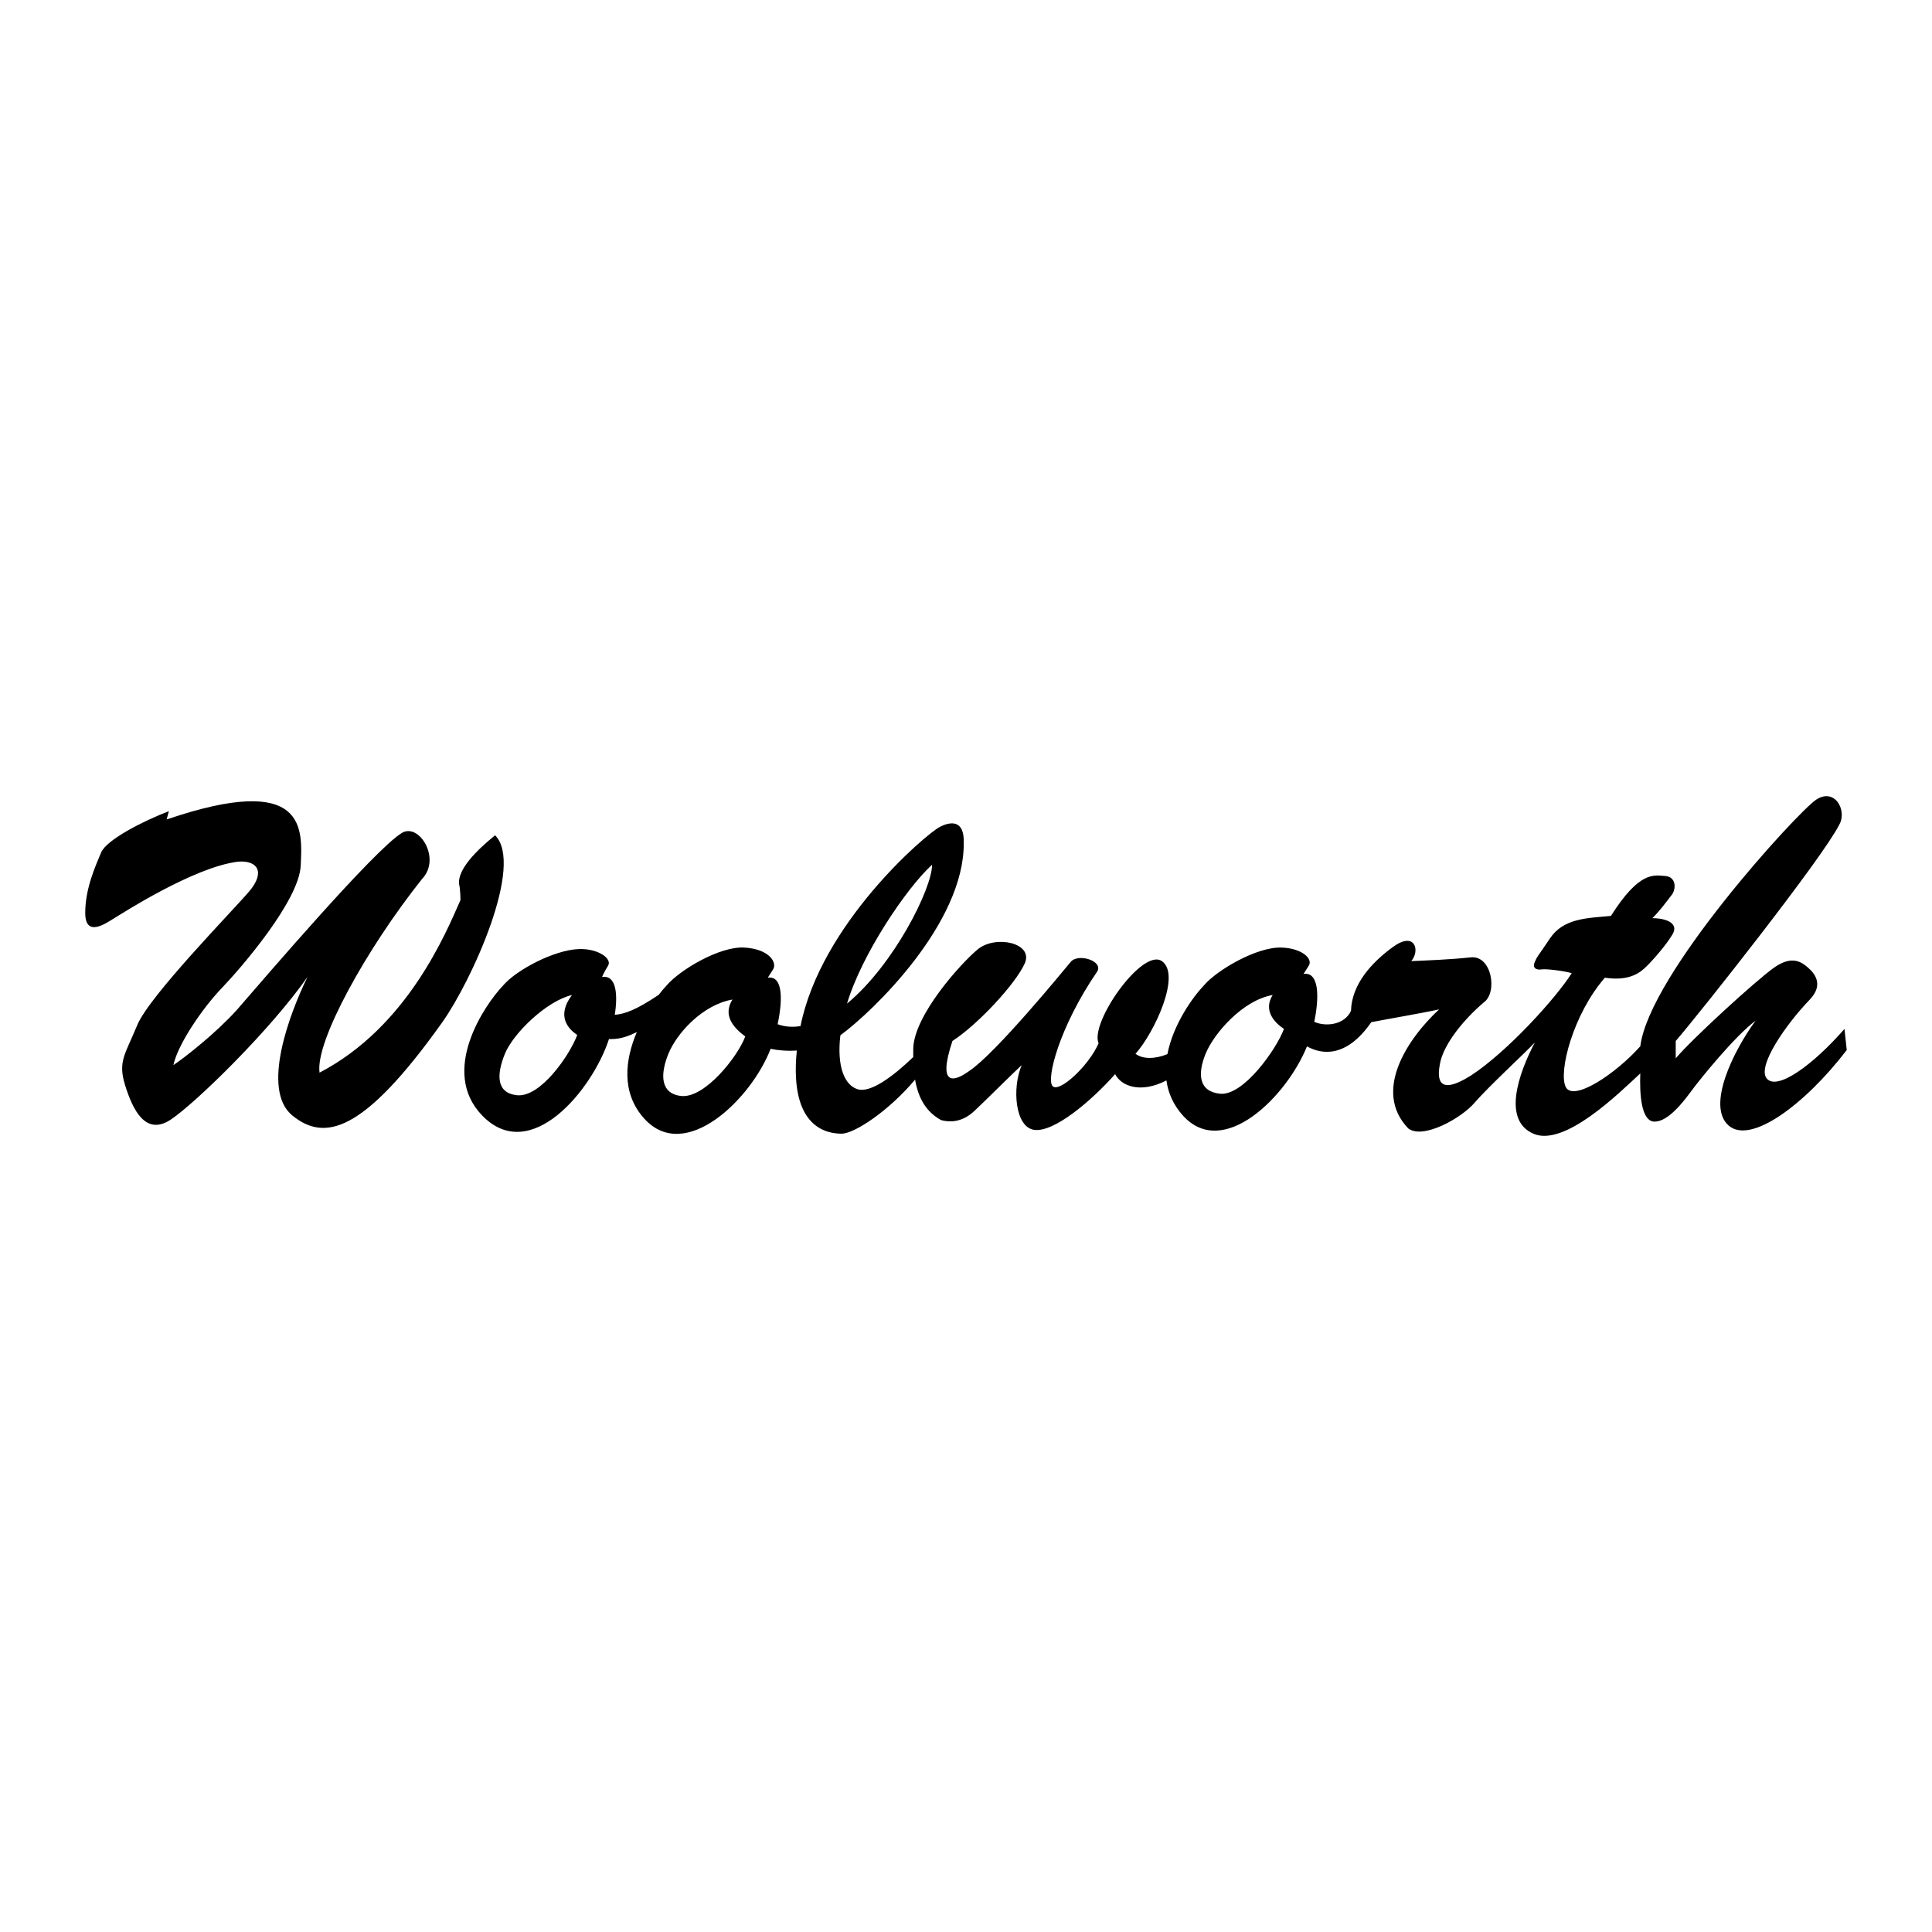
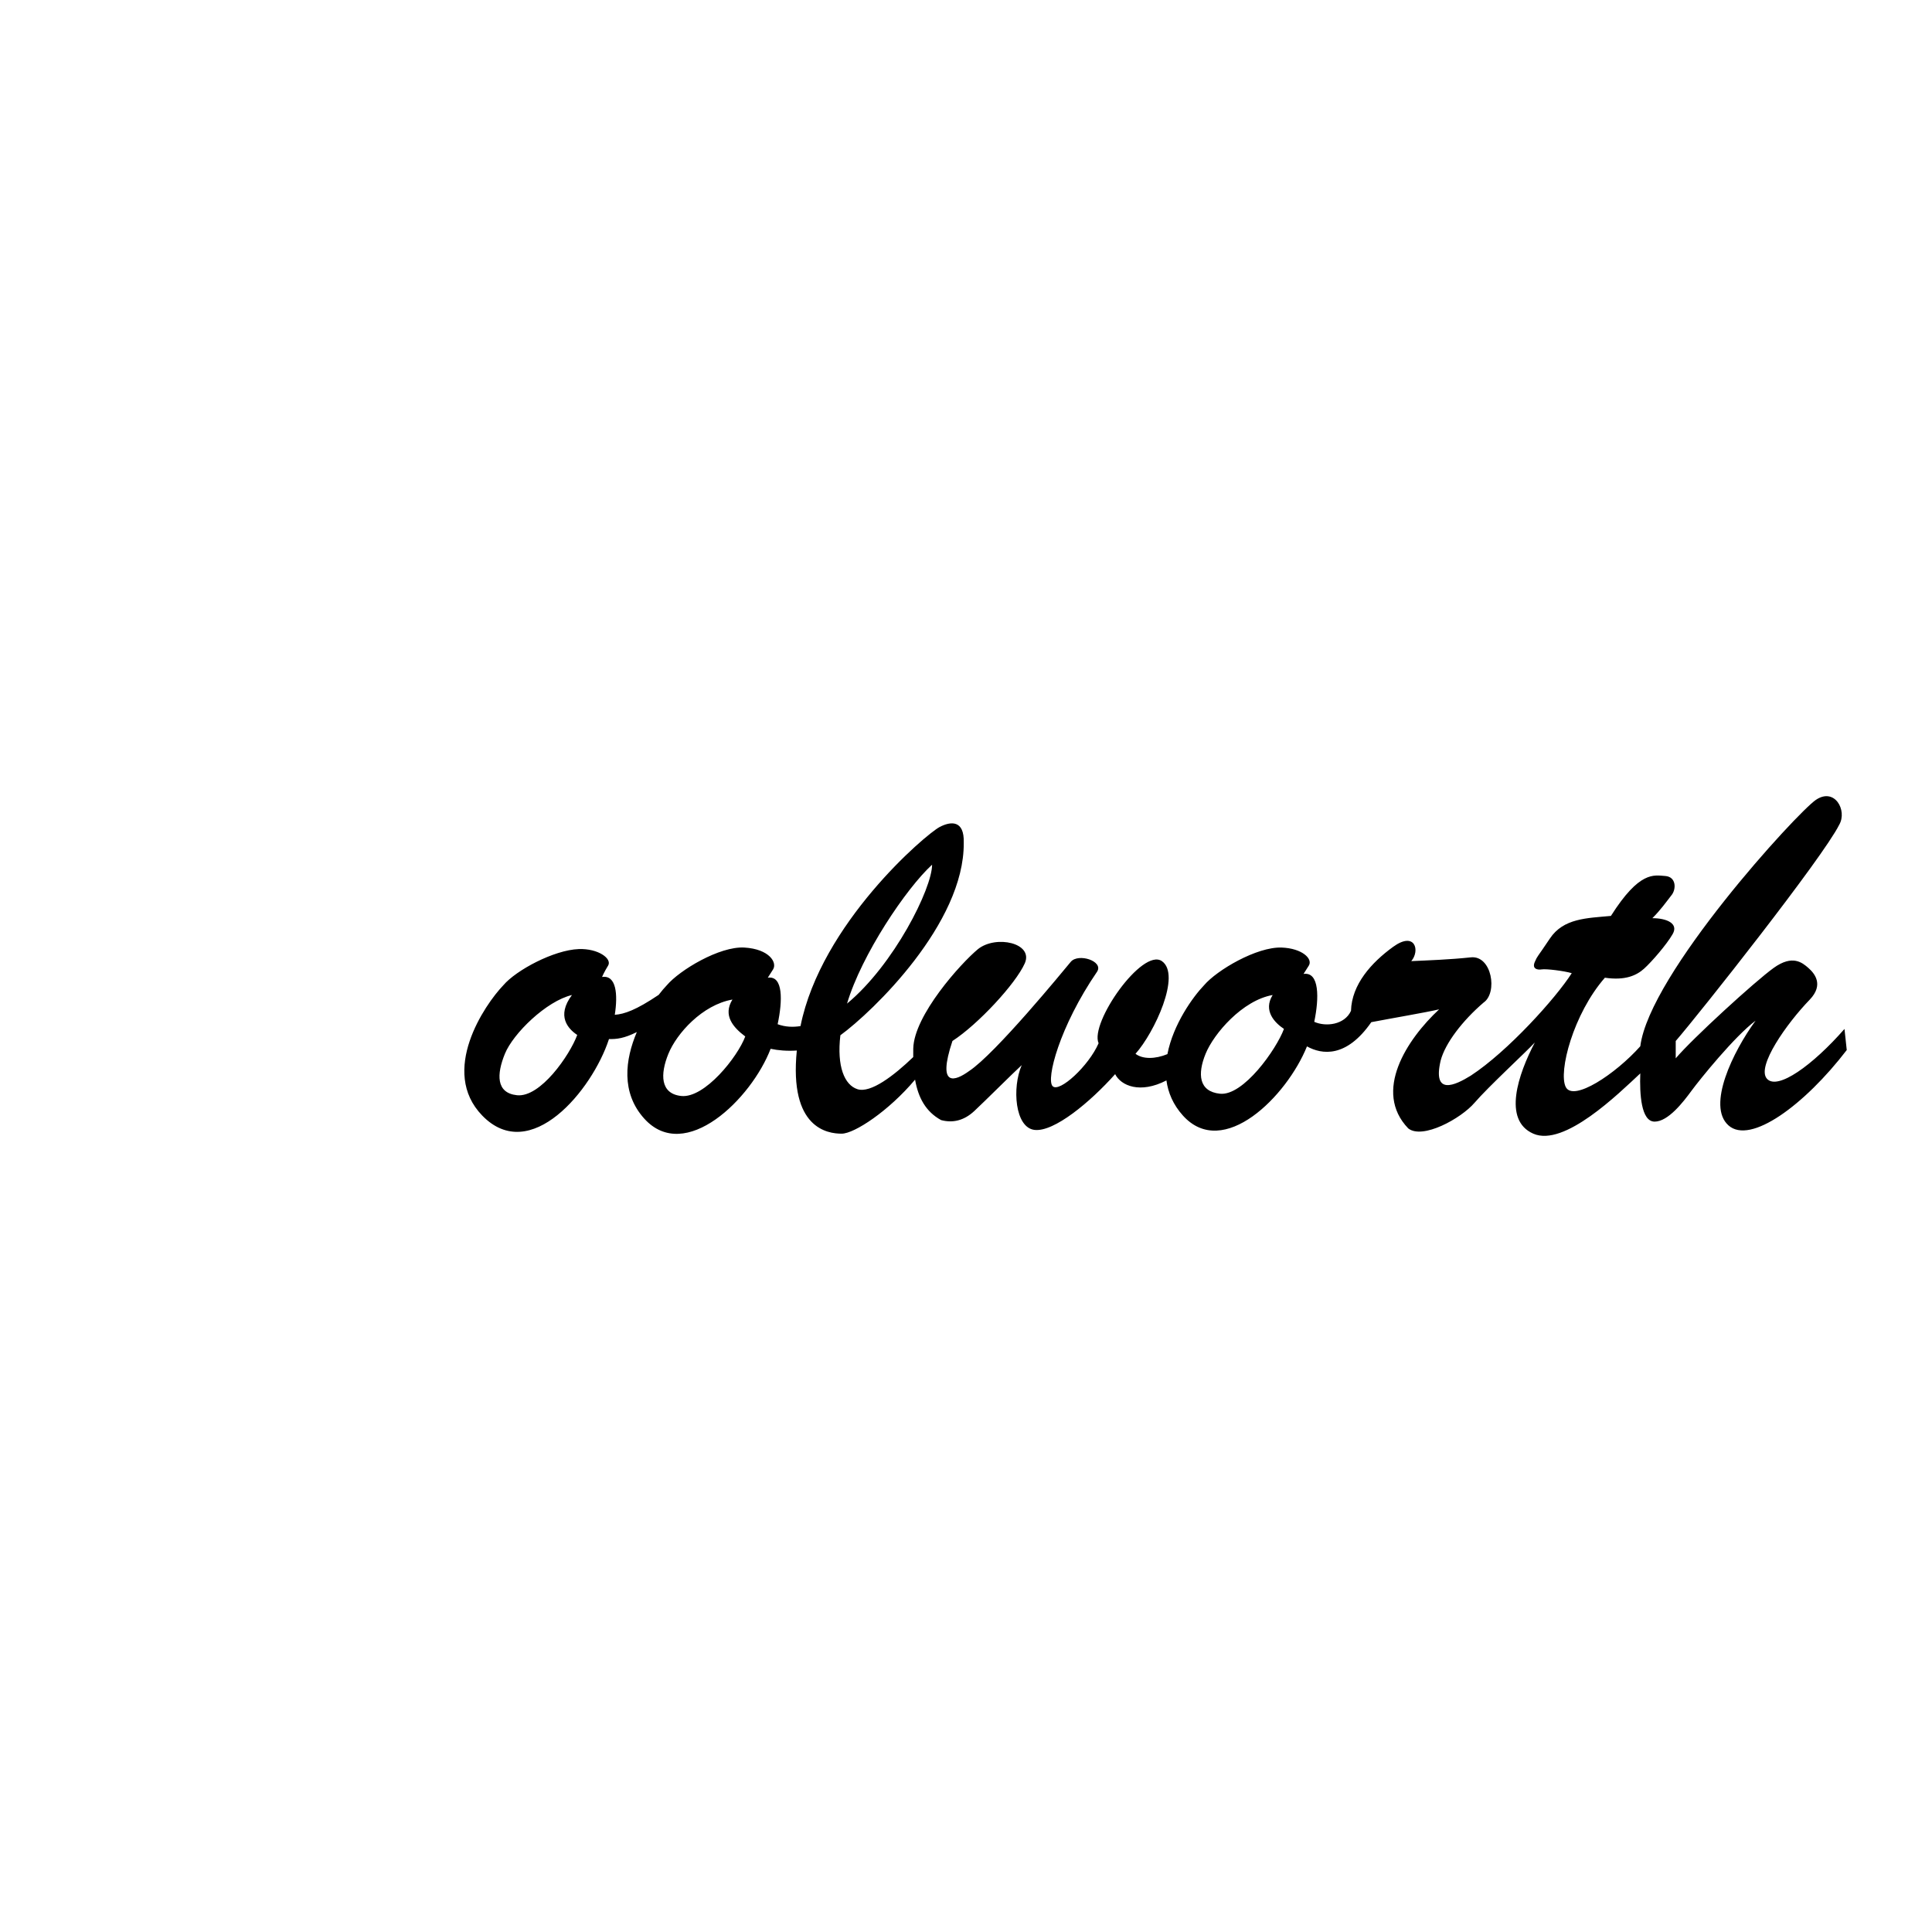
<svg xmlns="http://www.w3.org/2000/svg" version="1.0" id="Layer_1" x="0px" y="0px" width="192.756px" height="192.756px" viewBox="0 0 192.756 192.756" enable-background="new 0 0 192.756 192.756" xml:space="preserve">
  <g>
    <polygon fill-rule="evenodd" clip-rule="evenodd" fill="#FFFFFF" points="0,0 192.756,0 192.756,192.756 0,192.756 0,0  " />
-     <path fill-rule="evenodd" clip-rule="evenodd" d="M16.623,81.759l0.225-0.827c-2.556,0.977-6.239,2.856-6.765,4.134   c-0.526,1.278-1.579,3.533-1.579,6.014s2.03,1.052,2.781,0.601c0.752-0.451,8.043-5.187,12.479-5.713   c1.954-0.15,2.706,1.053,1.127,2.932c-1.578,1.879-9.998,10.449-11.2,13.381s-1.955,3.607-1.203,6.014   c0.751,2.404,2.029,5.111,4.585,3.383c2.556-1.73,9.923-8.945,13.606-14.207c-1.804,3.682-4.661,11.275-1.503,13.83   c3.157,2.557,6.991,1.879,14.959-9.32c2.932-4.135,8.194-15.711,5.262-18.643c-1.954,1.579-3.683,3.383-3.608,4.811   c0.15,0.526,0.15,1.654,0.15,1.654c-1.428,3.232-5.262,12.629-14.057,17.213c-0.452-3.082,4.66-12.327,10.223-19.318   c1.954-2.029-0.305-5.658-2.03-4.585c-2.781,1.729-13.456,14.207-16.462,17.665c-2.105,2.33-5.187,4.736-6.314,5.488   c0.451-2.105,2.932-5.715,4.811-7.668c1.879-1.955,7.743-8.72,7.893-12.253C30.153,82.812,30.754,76.948,16.623,81.759   L16.623,81.759z" />
    <path fill-rule="evenodd" clip-rule="evenodd" d="M57.064,99.273c-2.556,0.602-5.863,3.834-6.69,5.863   c-0.827,2.029-0.902,3.908,1.203,4.135c2.336,0.25,5.262-3.984,6.014-6.014C56.688,102.656,55.485,101.379,57.064,99.273   L57.064,99.273z M73.076,99.725c-3.007,0.527-5.563,3.383-6.39,5.412c-0.827,2.029-0.827,3.984,1.278,4.209   c2.336,0.252,5.638-3.908,6.39-5.938C73.15,102.506,72.098,101.303,73.076,99.725L73.076,99.725z M126.973,99.273   c-3.007,0.527-5.863,3.834-6.69,5.863s-0.677,3.76,1.428,3.984c2.337,0.25,5.639-4.436,6.39-6.465   C127.198,102.055,125.995,100.852,126.973,99.273L126.973,99.273z M84.51,100.129c4.681-3.875,8.485-11.49,8.485-13.859   C90.412,88.631,85.952,95.265,84.51,100.129L84.51,100.129z M79.867,102.373c2.045-10.206,12.476-19.123,13.88-19.862   c1.073-0.565,2.48-0.752,2.406,1.579c0.07,8.041-9.092,16.857-12.309,19.199c-0.367,3.123,0.415,4.969,1.709,5.381   c1.319,0.42,3.643-1.361,5.56-3.207c-0.004-0.279-0.004-0.561,0.003-0.852c0.075-3.309,4.736-8.495,6.464-9.923   c1.804-1.428,5.563-0.601,4.661,1.428c-0.902,2.03-4.661,6.088-7.216,7.743c-1.579,4.736,0.301,3.984,1.654,3.006   c2.631-1.729,9.396-9.997,10.148-10.899c0.751-0.902,3.307-0.075,2.631,0.977c-3.759,5.488-5.112,10.75-4.436,11.426   s3.608-2.029,4.585-4.285c-0.901-2.029,4.36-9.546,6.314-8.192c1.955,1.353-0.751,7.142-2.631,9.245   c0.721,0.555,1.972,0.533,3.183,0.033c0.579-2.984,2.549-5.719,3.658-6.873c1.278-1.503,5.259-3.851,7.742-3.759   c2.03,0.075,3.136,1.118,2.706,1.804c-0.375,0.601-0.525,0.827-0.525,0.827c1.601-0.237,1.562,2.427,1.069,4.778   c1.153,0.518,3.029,0.307,3.666-1.096c0.075-2.631,2.029-4.81,4.209-6.389c2.181-1.579,2.707,0.376,1.805,1.429   c1.653-0.075,3.834-0.151,5.938-0.376c2.104-0.226,2.706,3.533,1.278,4.51c-2.105,1.805-3.834,4.059-4.285,5.789   c-0.827,3.531,1.429,2.48,3.007,1.502c3.684-2.404,8.494-7.742,10.072-10.223c-0.751-0.226-2.556-0.451-3.006-0.375   c-0.451,0.075-0.978-0.075-0.677-0.752c0.301-0.676,0.15-0.301,1.503-2.33c1.354-2.03,3.684-2.03,6.089-2.255   c2.856-4.51,4.285-4.059,5.412-3.984c1.128,0.075,1.128,1.353,0.602,1.955c-0.526,0.676-1.052,1.428-1.879,2.255   c1.428,0,2.631,0.526,2.029,1.579s-2.104,2.781-2.856,3.458c-0.752,0.676-1.879,1.203-3.909,0.902   c-3.156,3.607-4.66,9.396-3.908,10.9c0.752,1.502,4.961-1.279,7.441-4.061c0.902-7.216,15.636-23.302,17.515-24.58   s3.157,1.053,2.331,2.481c-1.654,3.308-13.907,18.792-16.312,21.574c0,0,0,1.053,0,1.729c1.653-1.955,7.893-7.668,9.772-9.02   c1.879-1.353,2.856-0.526,3.458,0c0.601,0.526,1.578,1.653,0.149,3.157c-2.33,2.406-5.337,6.691-4.284,7.893   c1.052,1.203,4.585-1.352,7.742-4.961l0.226,2.105c-4.209,5.486-9.621,9.471-11.802,7.516c-2.18-1.953,0.451-7.365,2.706-10.447   c-2.104,1.578-5.562,5.863-6.39,6.99c-0.826,1.127-2.33,3.082-3.683,3.082c-1.354,0-1.504-2.781-1.429-4.811   c-2.18,2.029-7.592,7.367-10.674,6.014s-1.504-5.939,0.15-9.096c-0.827,0.902-4.661,4.436-6.014,6.014   c-1.354,1.578-5.187,3.684-6.615,2.555c-3.533-3.682-0.15-8.869,3.082-11.877c-1.277,0.301-4.811,0.902-6.766,1.279   c-2.494,3.59-4.939,3.238-6.419,2.416c-2.002,4.971-8.353,11.357-12.373,6.904c-0.984-1.09-1.481-2.289-1.649-3.508   c-2.622,1.357-4.535,0.535-5.116-0.627c-2.48,2.781-6.089,5.789-8.043,5.564c-1.955-0.227-2.256-4.211-1.278-6.465   c-0.978,0.9-3.684,3.607-4.735,4.584c-1.052,0.979-2.18,1.203-3.308,0.902c-1.534-0.842-2.283-2.238-2.597-4.037   c-2.619,3.119-6.051,5.391-7.326,5.391c-1.396,0-5.25-0.523-4.473-8.295c-0.968,0.066-1.878-0.014-2.613-0.172   c-1.914,4.988-8.531,11.479-12.609,6.963c-2.341-2.592-1.901-5.9-0.74-8.633c-1.268,0.633-2.027,0.717-2.779,0.695   c-0.005,0.016-0.009,0.031-0.014,0.045c-1.654,5.037-7.818,12.553-12.629,7.592c-4.282-4.416,0.226-11.049,2.105-13.004   c1.278-1.503,5.034-3.513,7.517-3.608c1.955-0.075,3.361,0.967,2.932,1.654c-0.376,0.601-0.602,1.128-0.602,1.128   c1.429-0.213,1.589,1.738,1.271,3.775c0.955-0.07,2.109-0.463,4.377-1.988c0.299-0.389,0.579-0.713,0.816-0.961   c1.278-1.503,5.262-3.909,7.743-3.759c2.481,0.15,3.286,1.494,2.856,2.18c-0.375,0.601-0.526,0.827-0.526,0.827   c1.555-0.23,1.476,2.32,0.982,4.641C78.355,102.471,79.13,102.49,79.867,102.373L79.867,102.373z" />
  </g>
</svg>